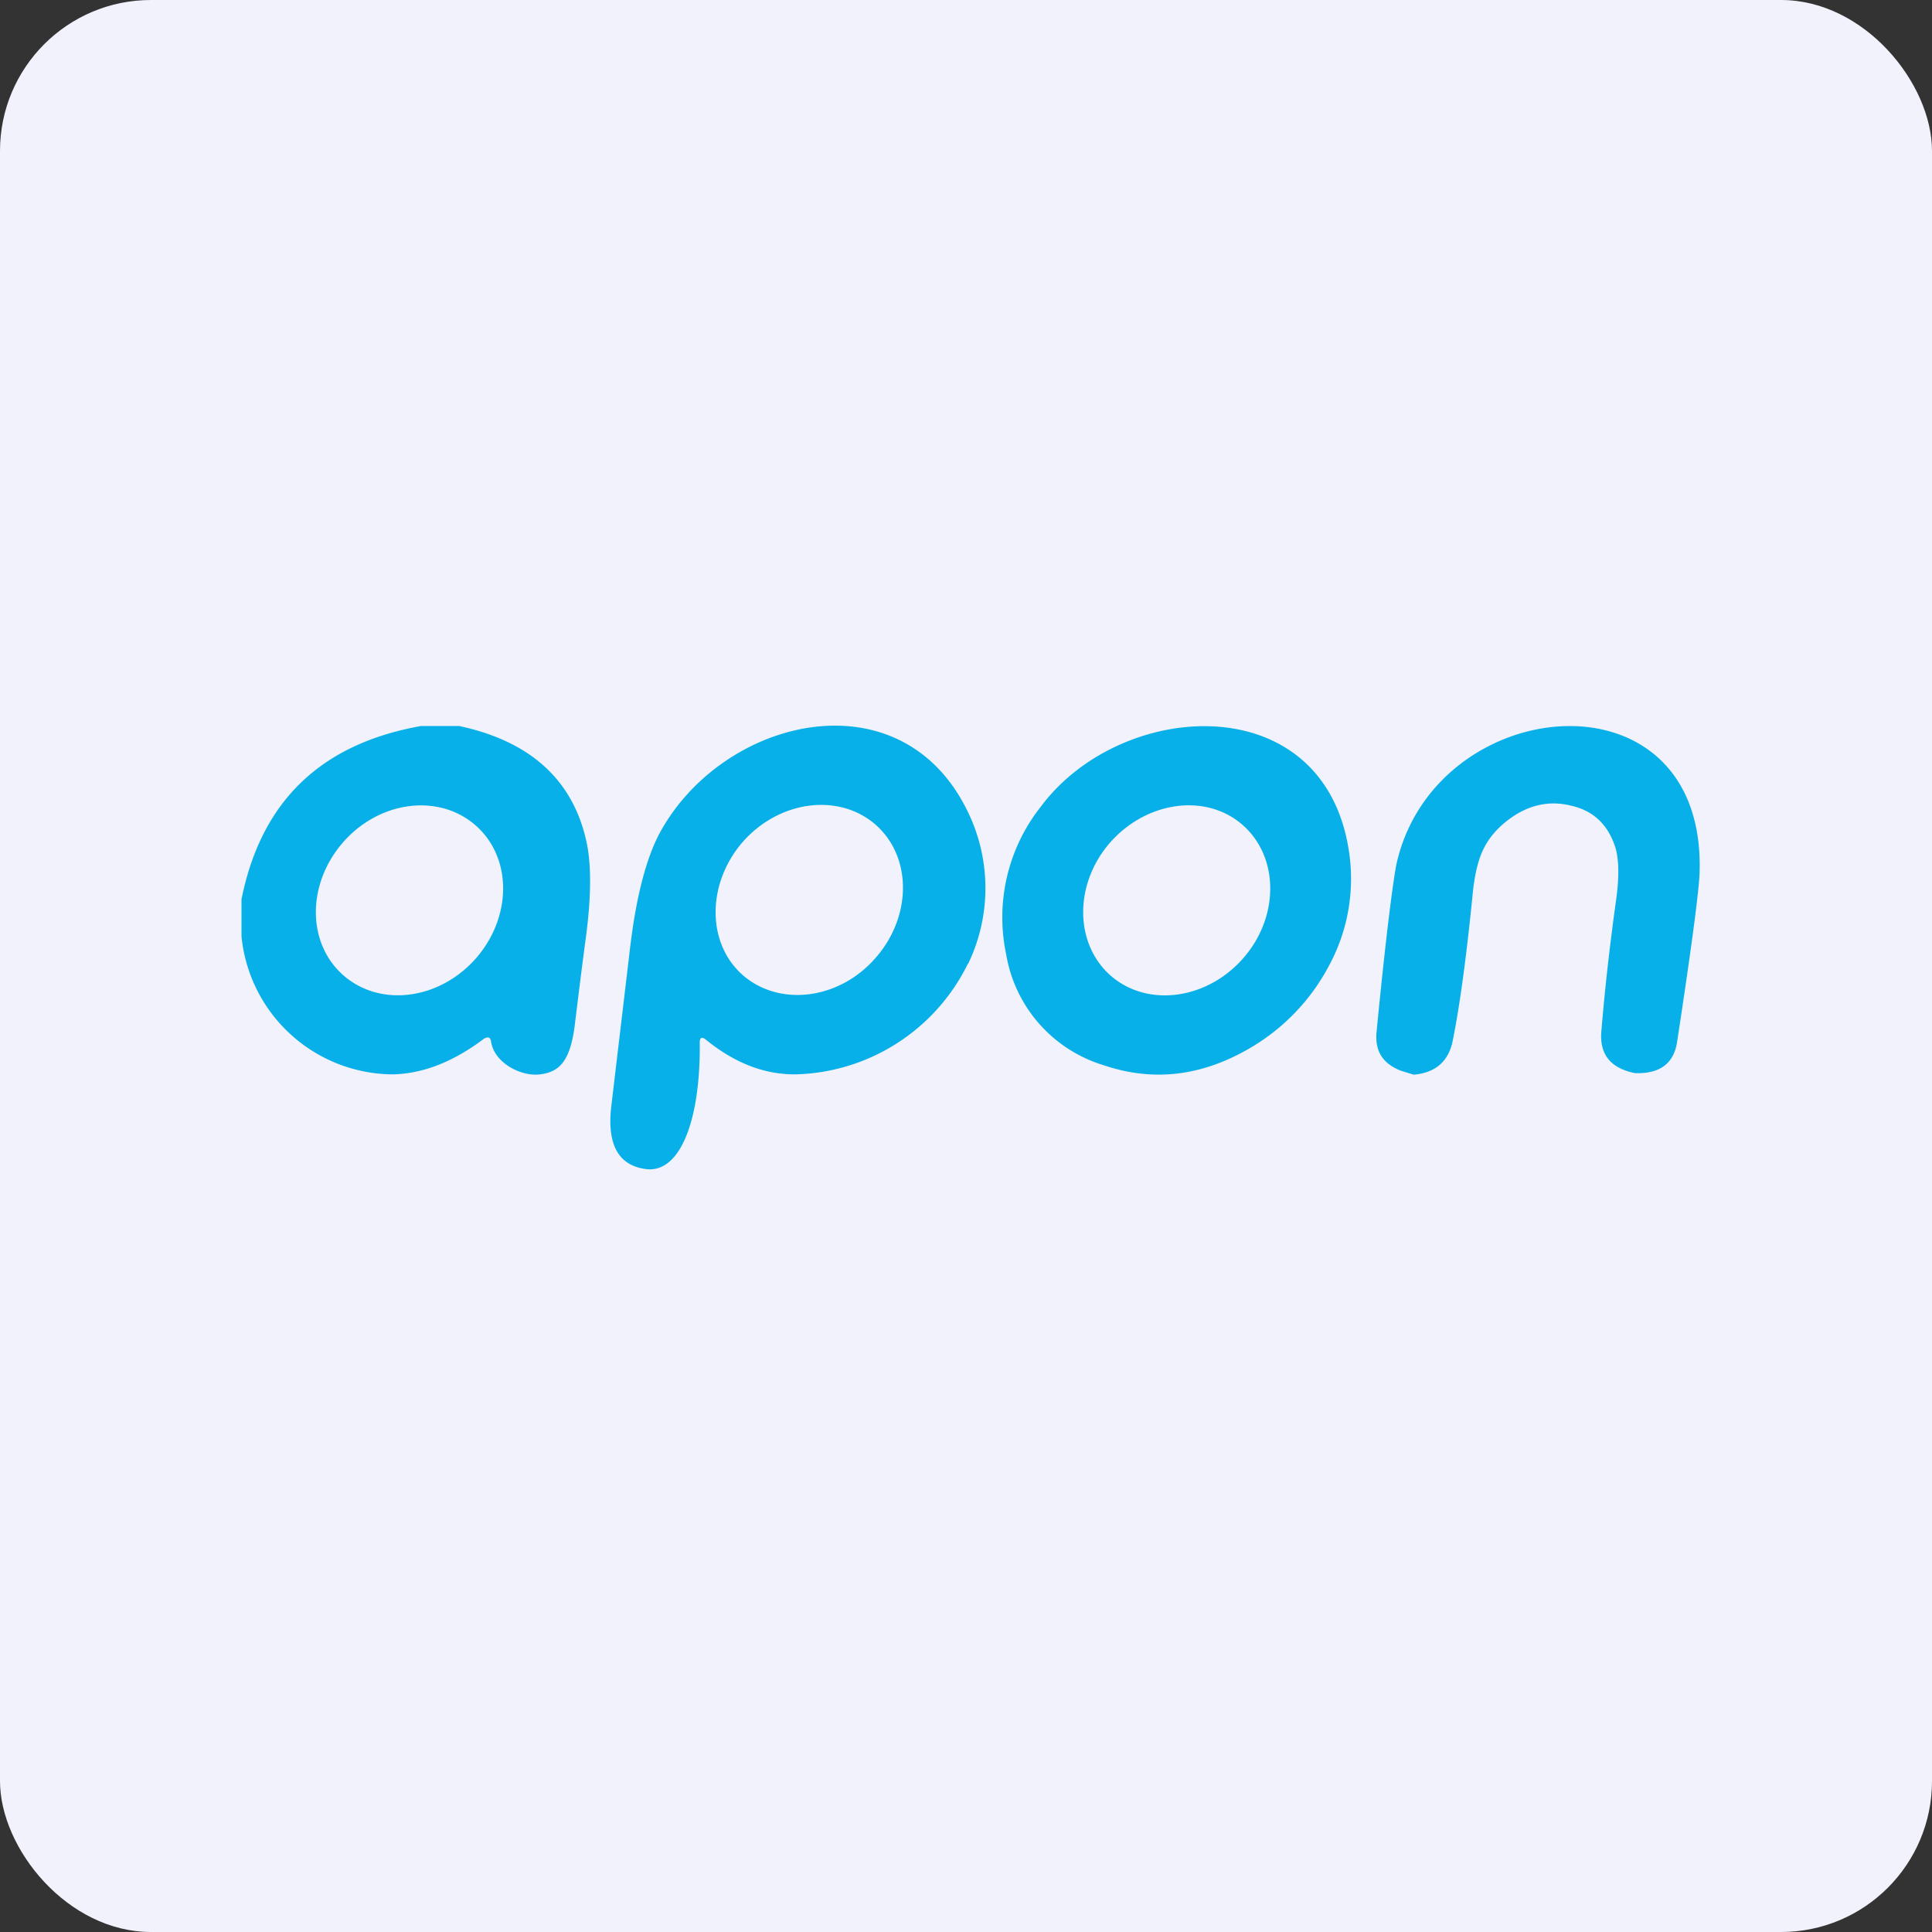
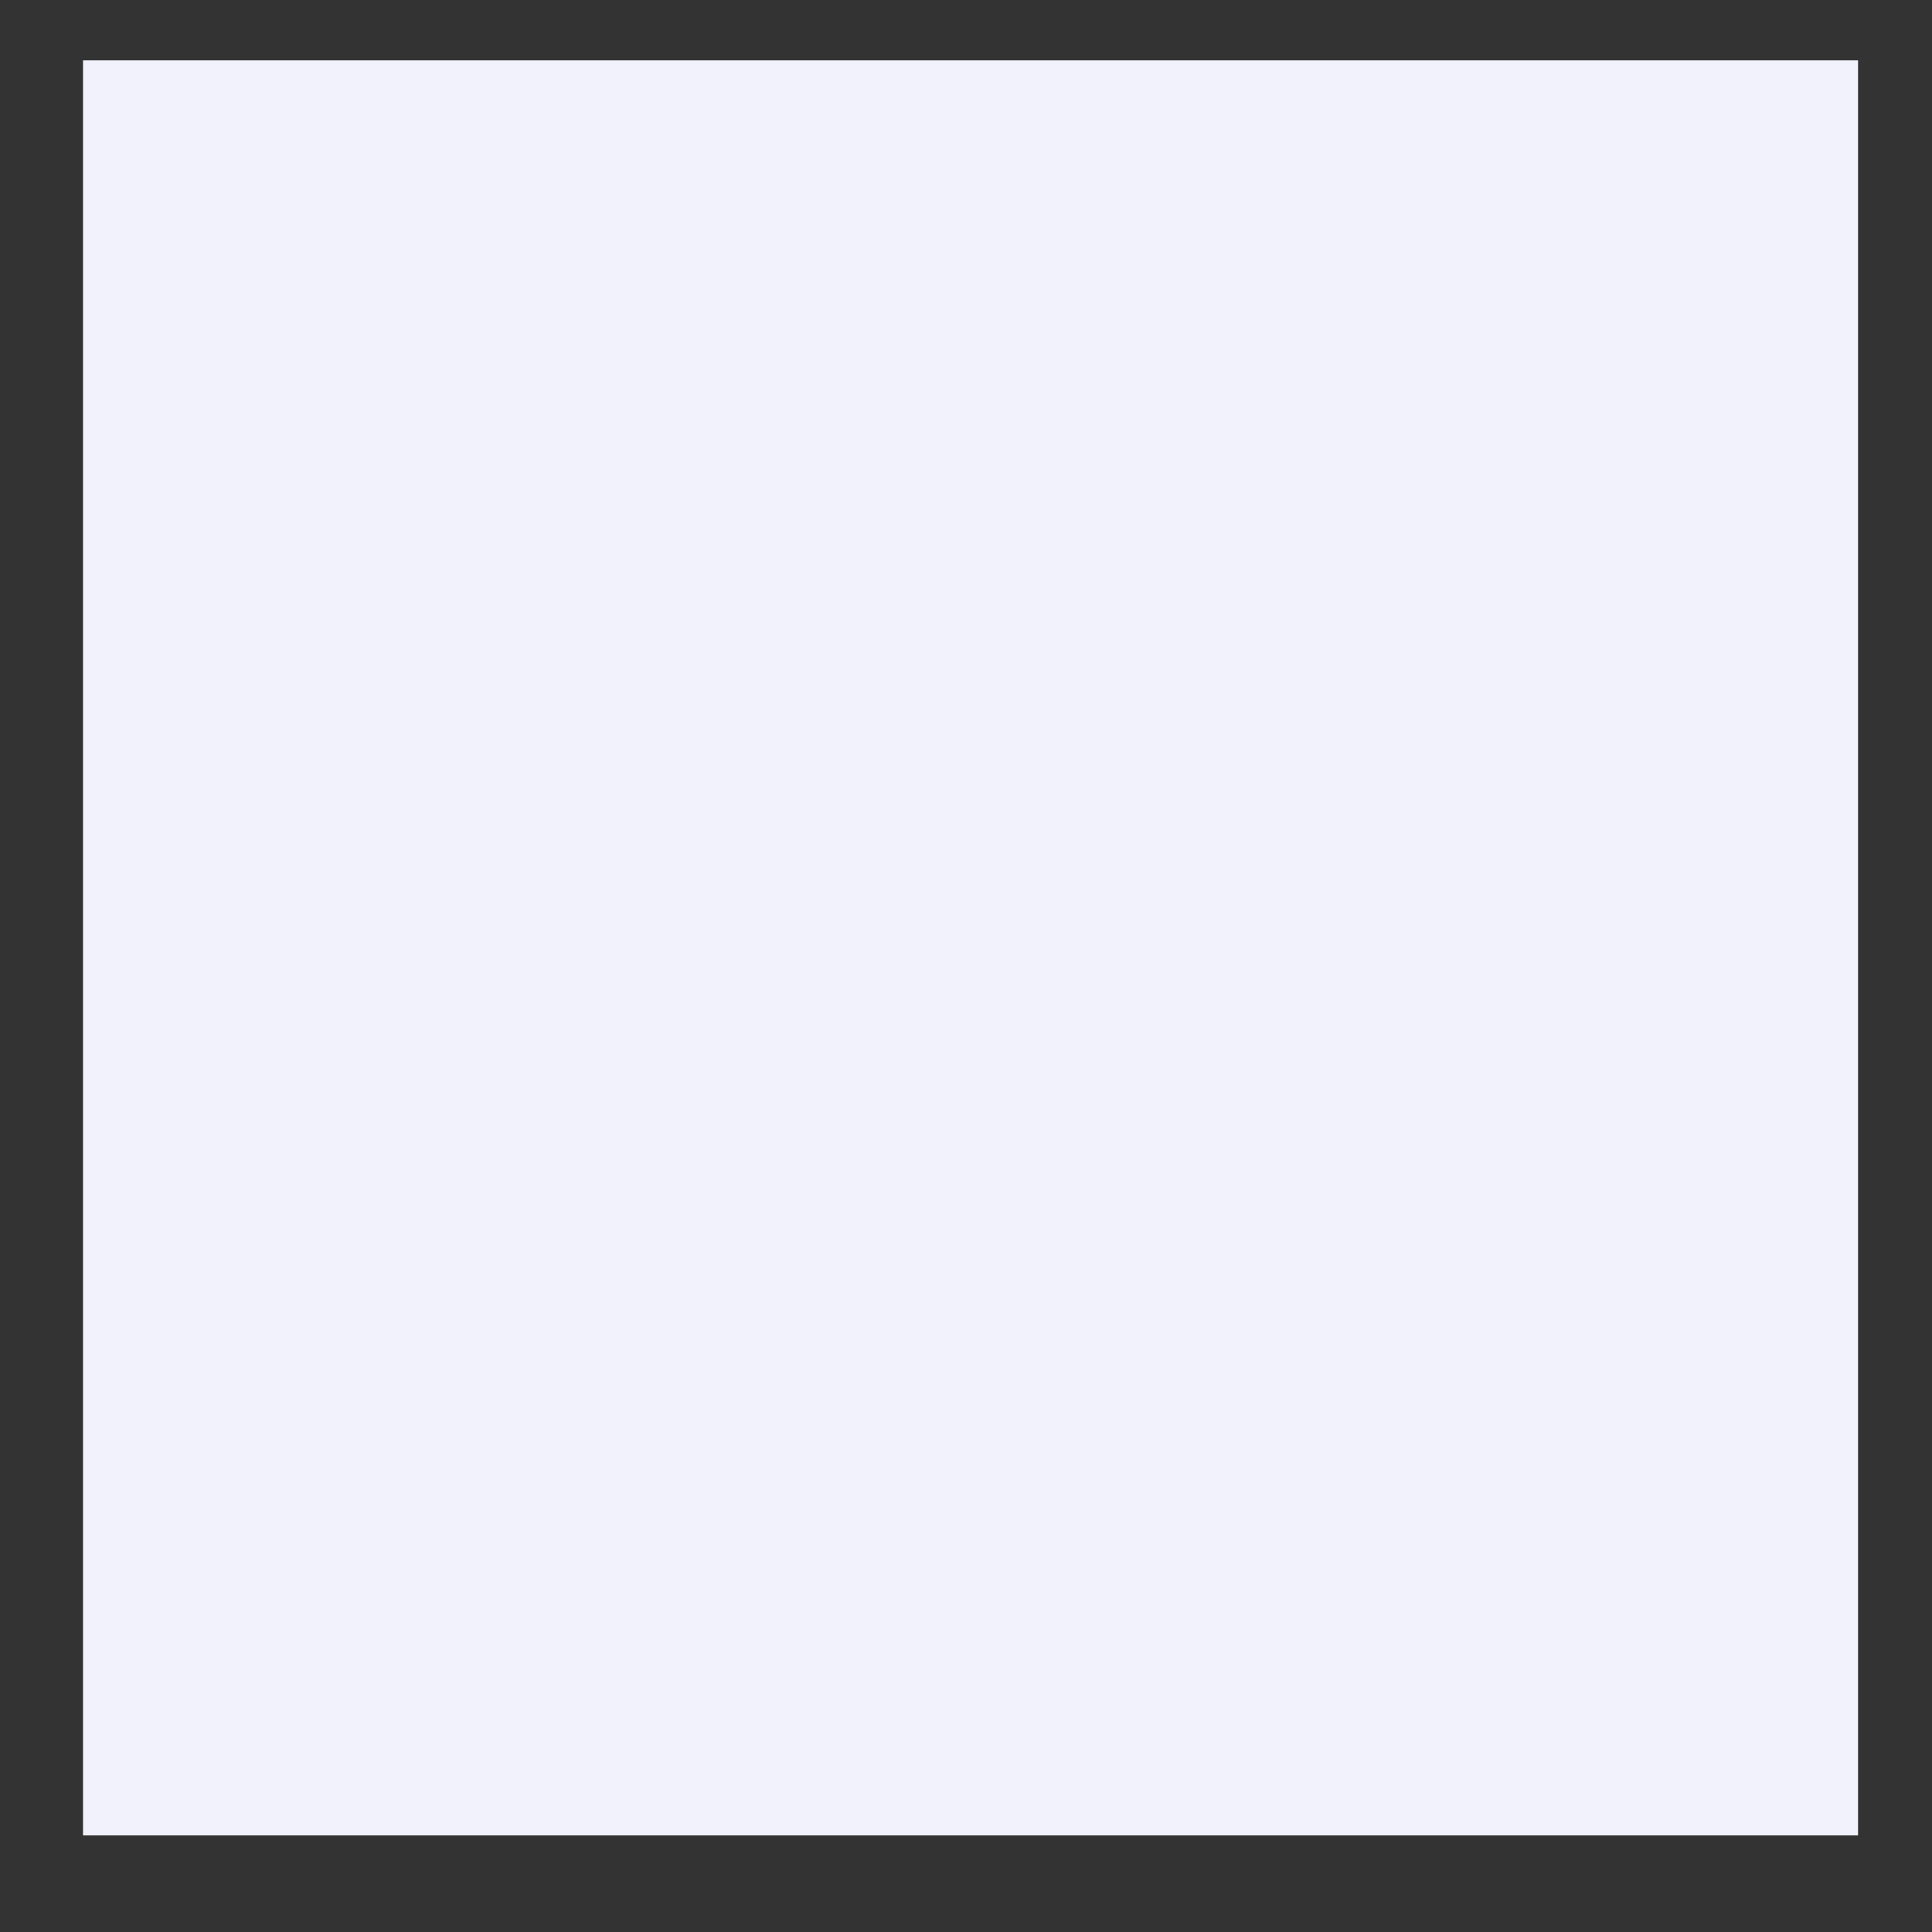
<svg xmlns="http://www.w3.org/2000/svg" width="64" height="64" viewBox="0 0 64 64">
  <rect x="0" y="0" width="64" height="64" fill="#333333" stroke="none" />
-   <rect x="0" y="0" width="64" height="64" rx="5" ry="5" fill="#f1f2fb" />
  <path fill="#f1f2fb" d="M 2.75,2 L 61.55,2 L 61.55,60.80 L 2.75,60.80 L 2.75,2" />
-   <path d="M 44.67,28.10 A 6.03,6.03 0 0,1 44.04,31.96 A 6.87,6.87 0 0,1 41.30,34.78 C 39.74,35.66 38.17,35.83 36.57,35.29 A 4.64,4.64 0 0,1 33.33,31.61 A 5.91,5.91 0 0,1 34.48,26.72 C 37.12,23.17 43.78,22.73 44.67,28.10 L 44.67,28.10 M 36.74,27.95 C 35.56,29.34 35.60,31.32 36.84,32.36 C 38.08,33.39 40.04,33.09 41.22,31.70 C 42.40,30.31 42.36,28.33 41.12,27.29 C 39.89,26.26 37.93,26.56 36.74,27.95 M 15.21,24.05 C 17.65,24.57 19.08,25.93 19.47,28.10 C 19.59,28.85 19.57,29.83 19.41,31.04 C 19.29,31.93 19.17,32.90 19.04,33.96 C 18.89,35.14 18.54,35.51 17.89,35.59 C 17.26,35.67 16.38,35.21 16.27,34.52 C 16.25,34.36 16.17,34.33 16.03,34.41 C 15.05,35.15 14.04,35.57 13,35.59 A 5.07,5.07 0 0,1 8,31.02 L 8,29.79 C 8.65,26.55 10.62,24.64 13.95,24.05 L 15.21,24.05 M 11.35,27.92 C 10.15,29.31 10.17,31.28 11.40,32.33 C 12.63,33.38 14.58,33.11 15.78,31.73 C 16.98,30.34 16.96,28.37 15.73,27.32 C 14.50,26.27 12.54,26.54 11.35,27.92 M 55.56,34.49 C 56.04,31.35 56.28,29.50 56.30,28.93 C 56.54,22.06 47.54,22.90 46.26,28.62 C 46.14,29.23 45.90,31.09 45.60,34.19 C 45.54,34.82 45.81,35.24 46.41,35.47 L 46.83,35.60 C 47.54,35.54 47.98,35.17 48.12,34.49 C 48.35,33.36 48.57,31.76 48.78,29.66 C 48.84,29.01 48.96,28.50 49.13,28.15 C 49.33,27.73 49.65,27.37 50.10,27.06 C 50.72,26.64 51.37,26.52 52.05,26.69 C 52.76,26.85 53.24,27.29 53.49,28.01 C 53.63,28.41 53.64,28.99 53.55,29.71 C 53.34,31.20 53.17,32.68 53.05,34.13 C 52.97,34.92 53.35,35.39 54.17,35.55 L 54.22,35.55 C 55.01,35.56 55.46,35.21 55.56,34.49 L 55.56,34.49 M 32.07,31.93 A 5.78,5.78 0 0,0 32.06,26.89 C 29.85,22.31 23.91,23.76 21.84,27.62 C 21.40,28.46 21.07,29.72 20.87,31.42 L 20.24,36.73 C 20.12,37.96 20.51,38.62 21.42,38.73 C 22.54,38.85 23.21,37.09 23.18,34.53 C 23.18,34.37 23.25,34.34 23.37,34.43 C 24.30,35.19 25.28,35.59 26.33,35.59 A 6.54,6.54 0 0,0 32.07,31.91 L 32.07,31.93 M 24.65,32.34 C 23.42,31.31 23.39,29.33 24.57,27.93 C 25.76,26.54 27.72,26.25 28.96,27.28 C 30.20,28.32 30.23,30.30 29.04,31.69 C 27.86,33.09 25.89,33.37 24.65,32.34" fill="#07b0e8" />
</svg>